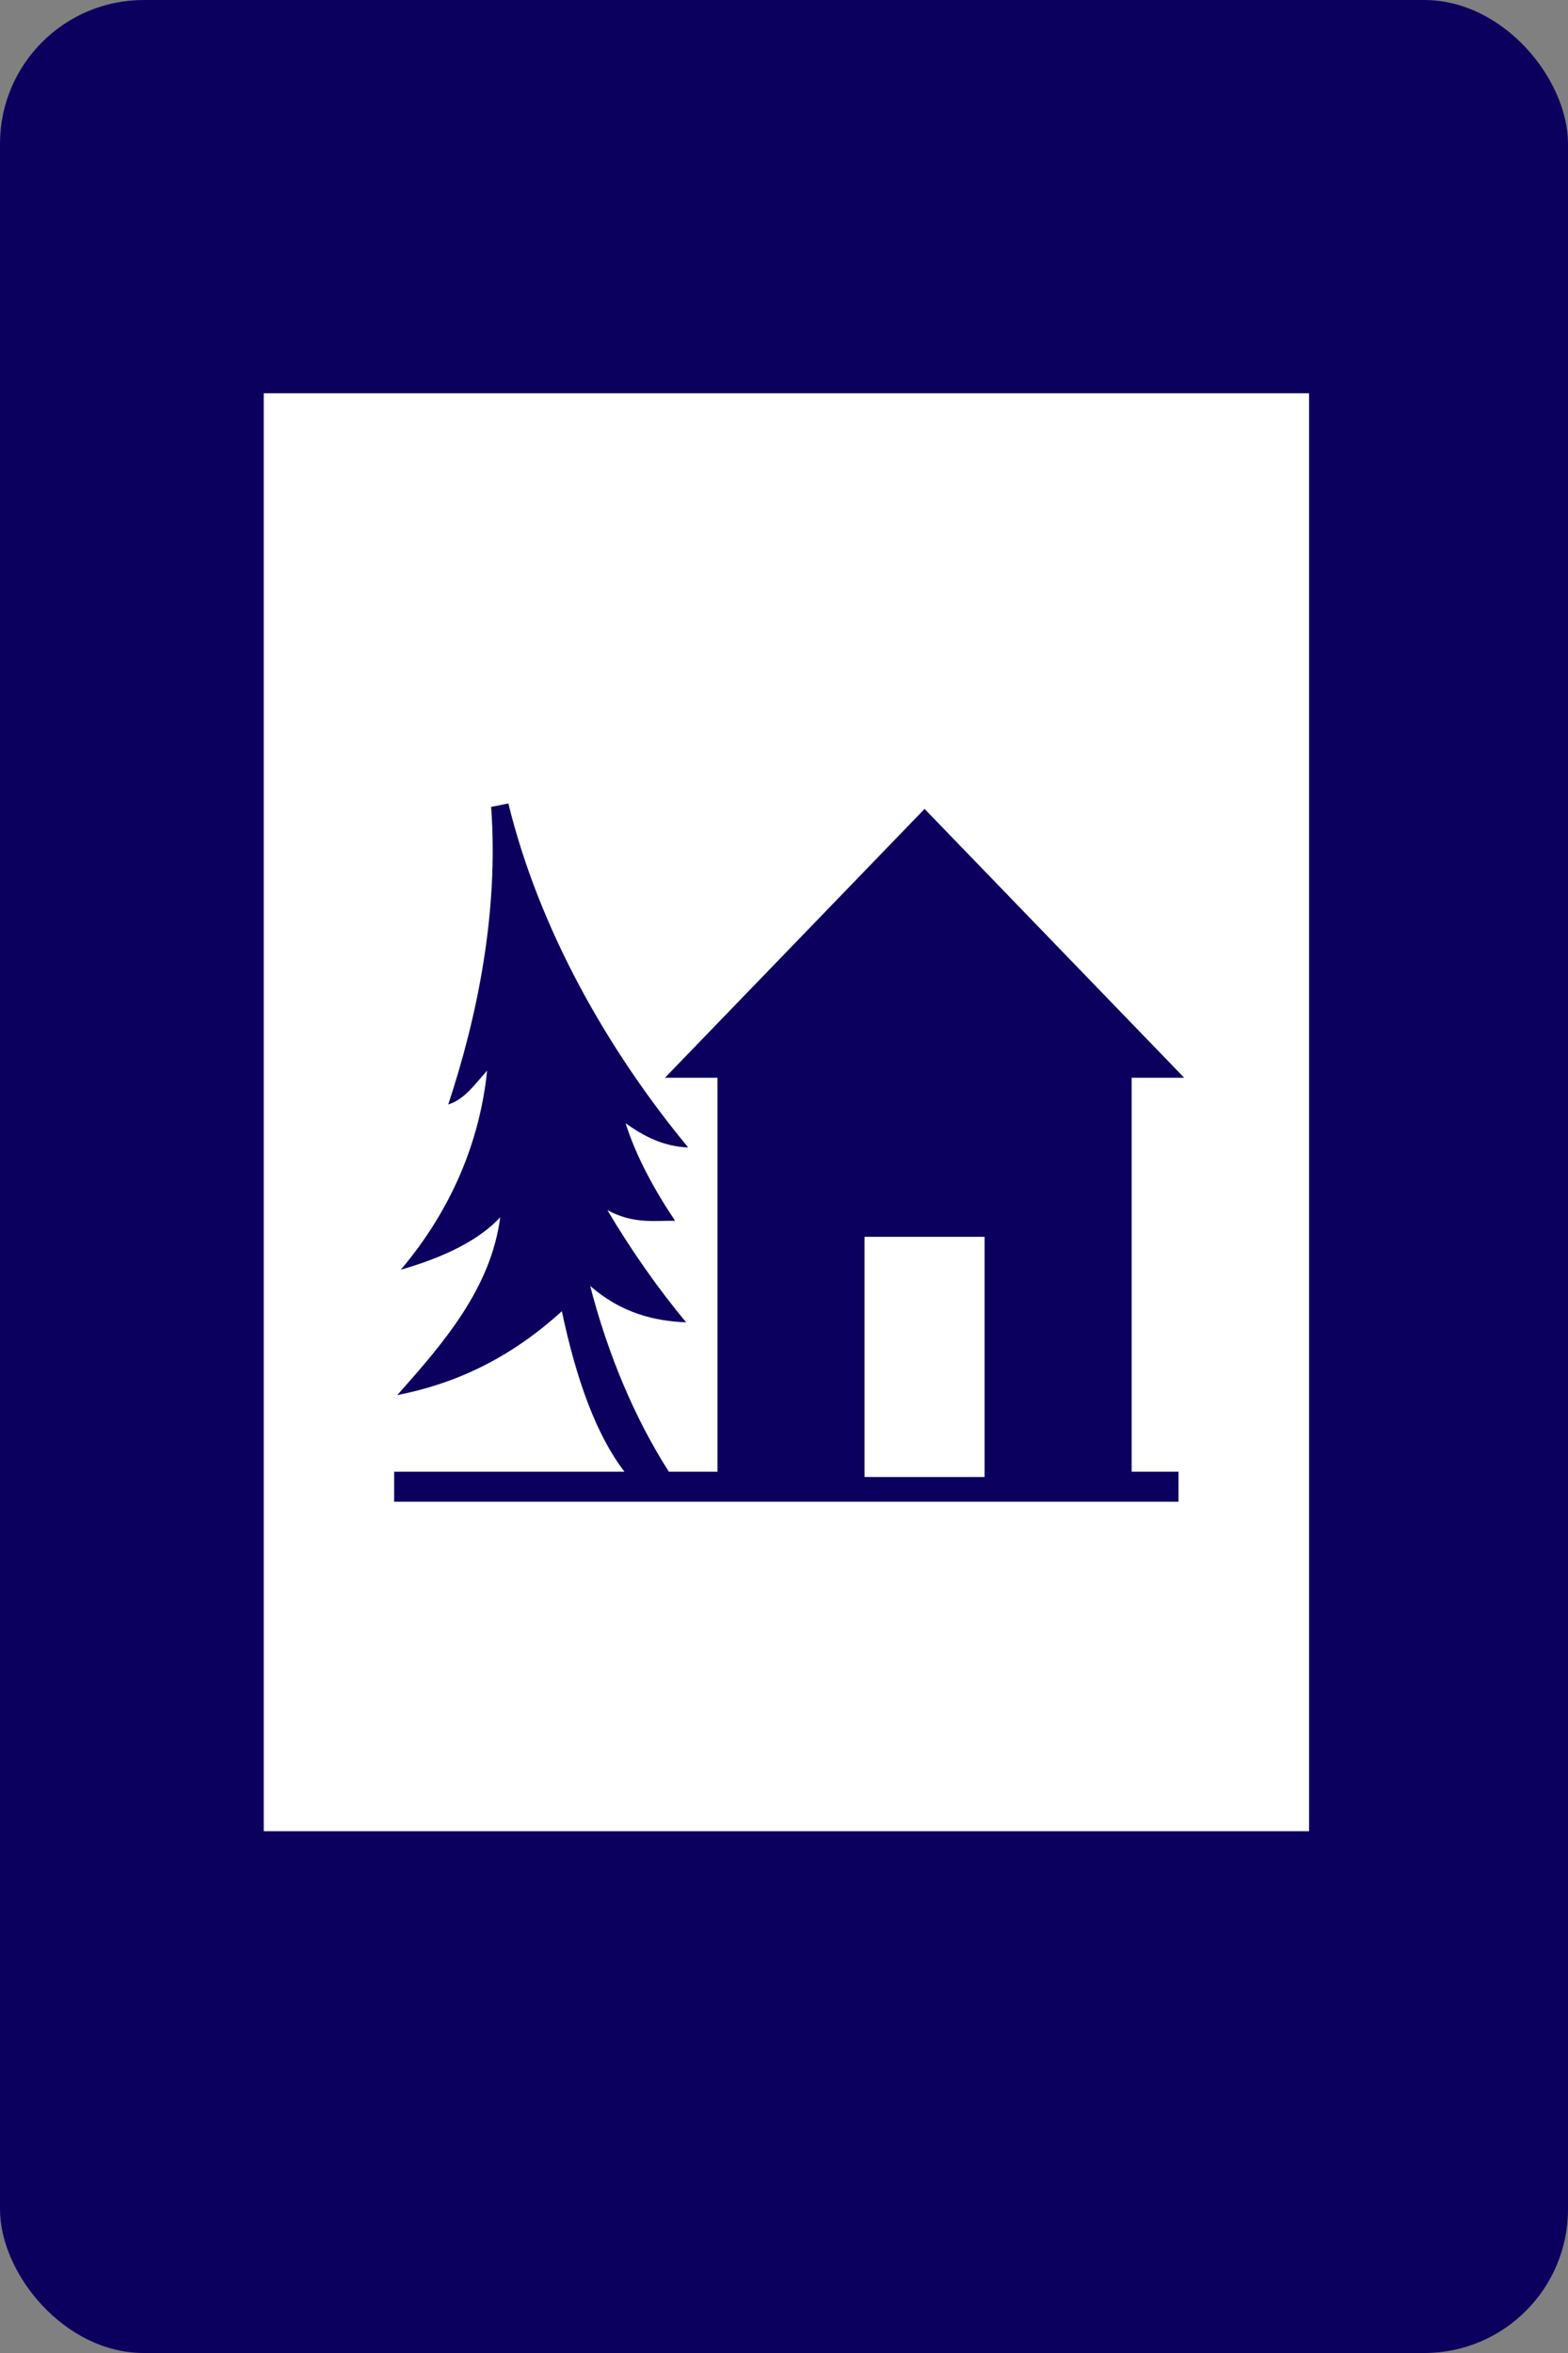
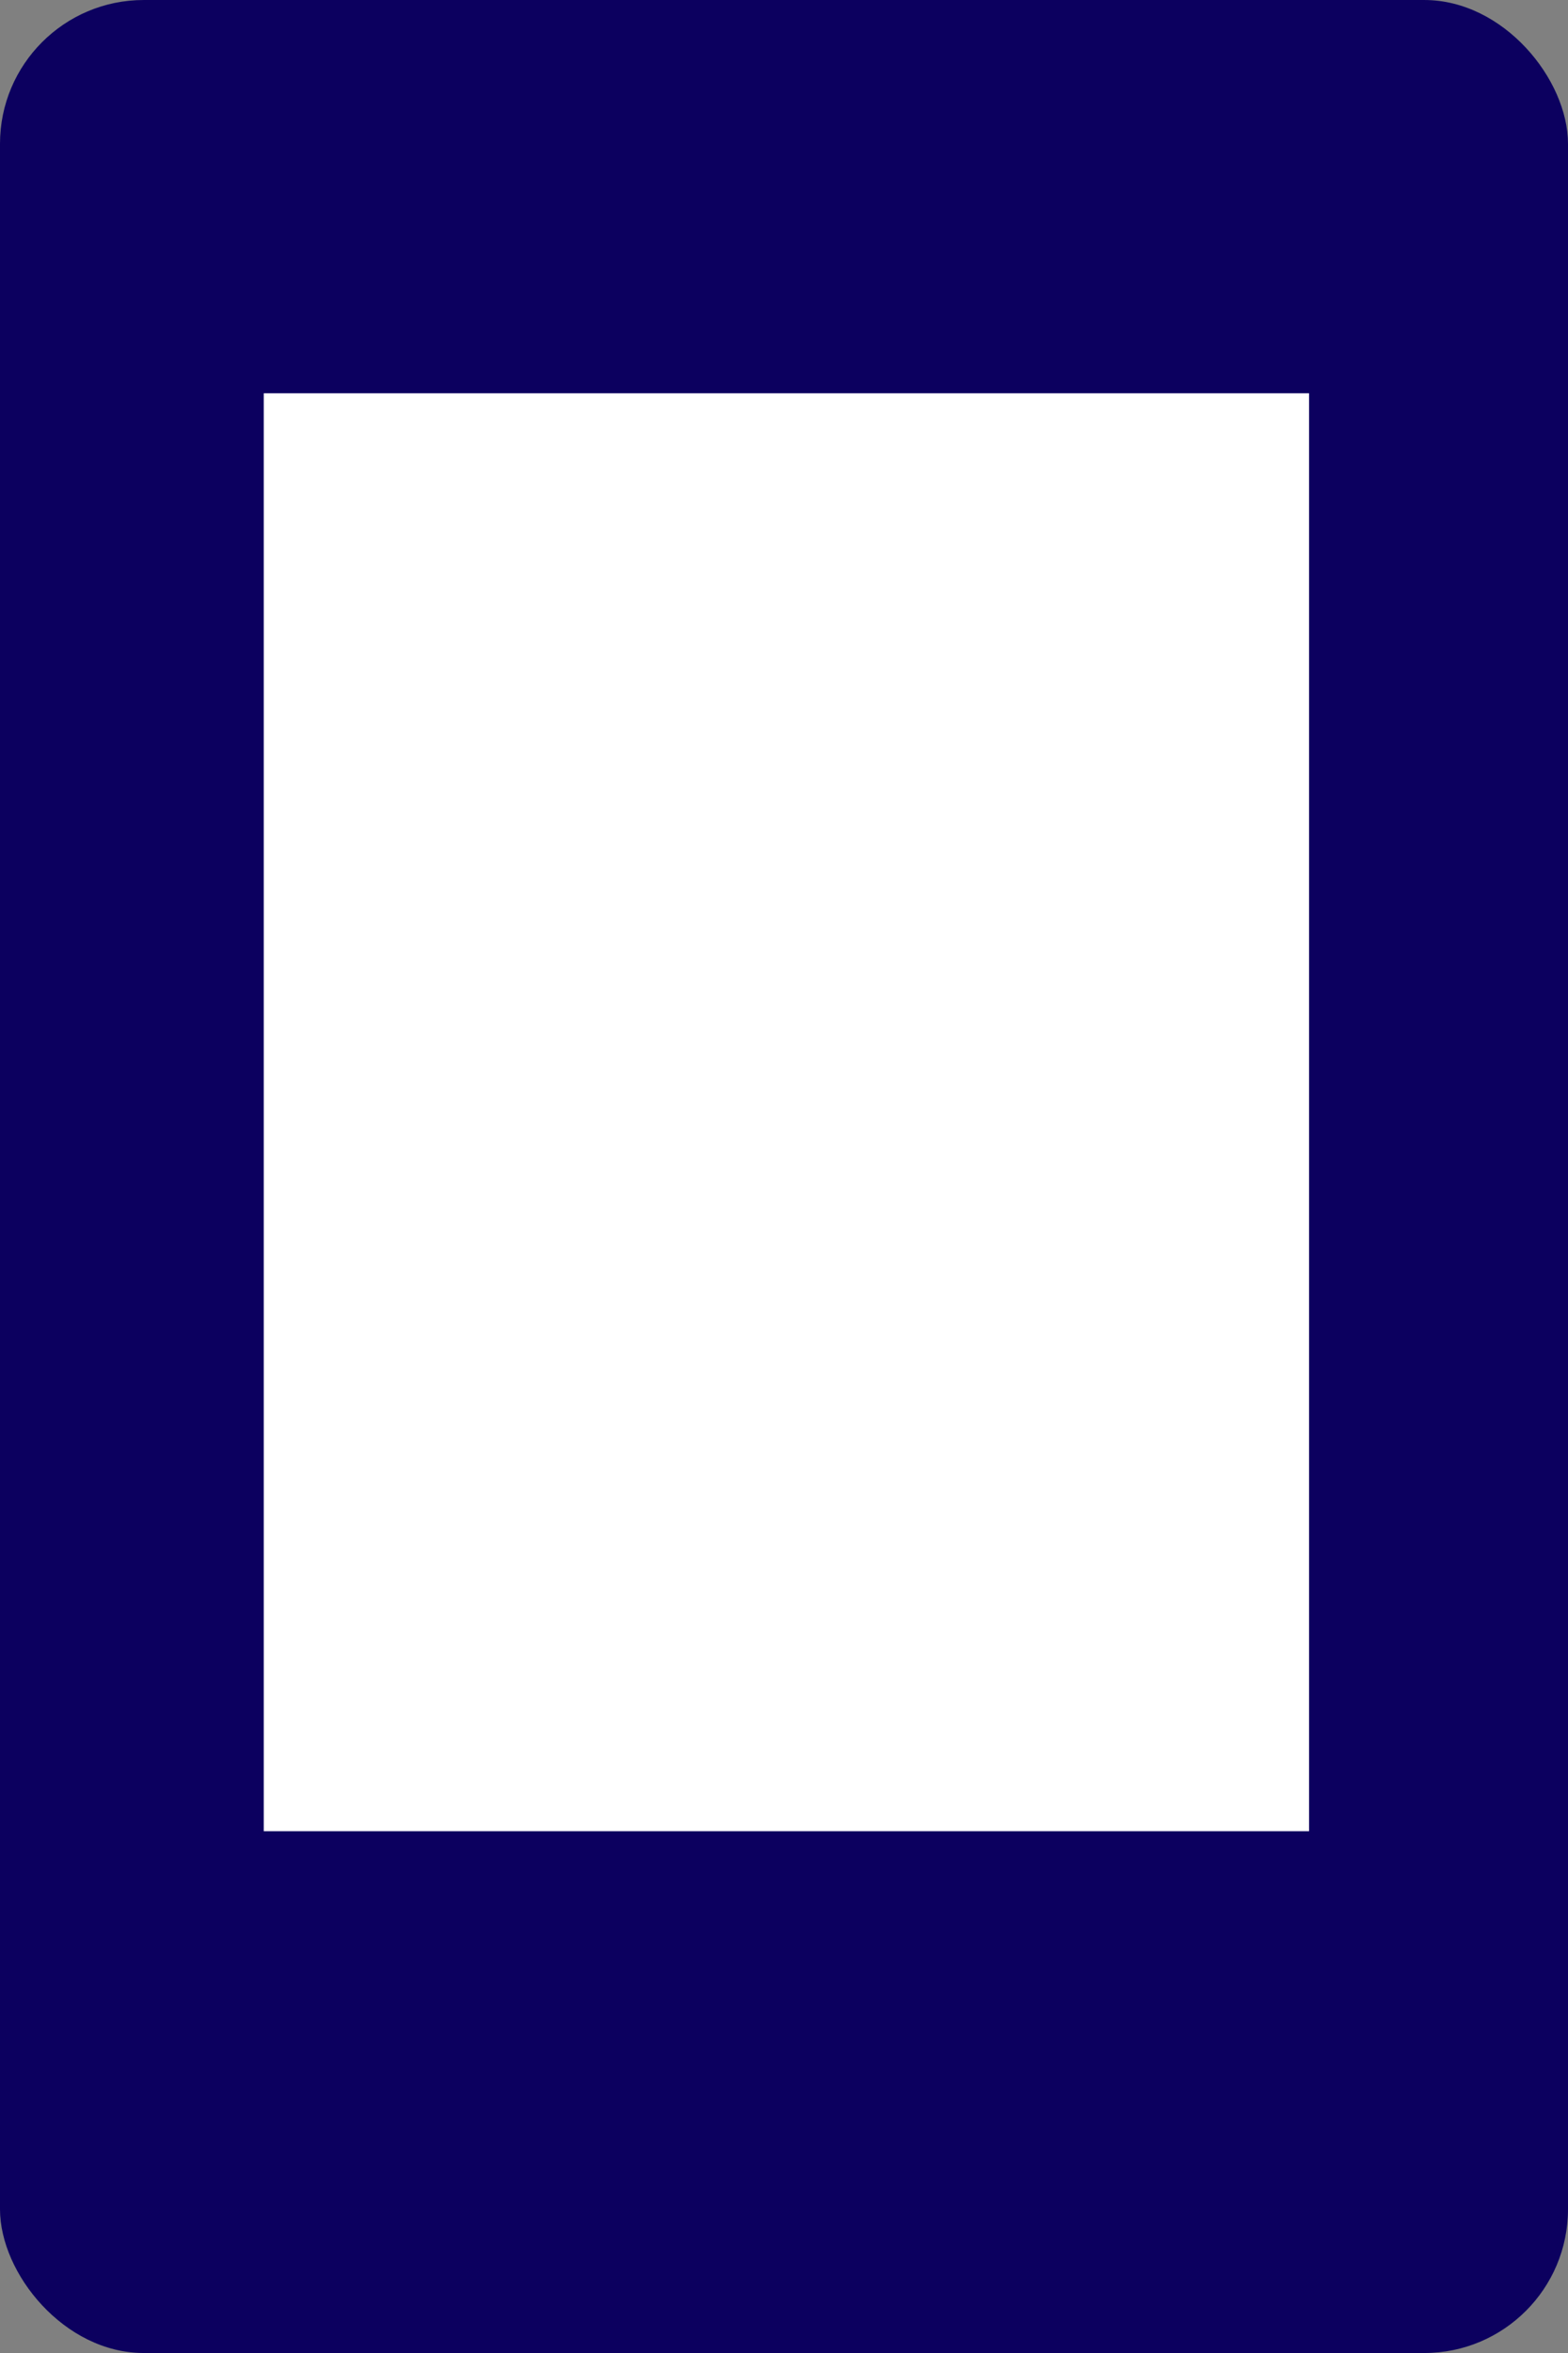
<svg xmlns="http://www.w3.org/2000/svg" xmlns:ns1="http://www.inkscape.org/namespaces/inkscape" xmlns:ns2="http://sodipodi.sourceforge.net/DTD/sodipodi-0.dtd" width="158.75mm" height="238.125mm" viewBox="0 0 158.75 238.125" version="1.1" id="svg16789" ns1:version="1.2.1 (9c6d41e410, 2022-07-14)" ns2:docname="French road sign C16 - 1967.svg">
  <rect x="0" y="0" width="158.75" height="238.125" fill="#808080" stroke="none" />
  <ns2:namedview id="namedview16791" pagecolor="#ffffff" bordercolor="#000000" borderopacity="0.25" ns1:showpageshadow="2" ns1:pageopacity="0.0" ns1:pagecheckerboard="0" ns1:deskcolor="#d1d1d1" ns1:document-units="mm" showgrid="false" ns1:zoom="0.76257015" ns1:cx="341.60792" ns1:cy="323.24895" ns1:window-width="1920" ns1:window-height="991" ns1:window-x="-9" ns1:window-y="-9" ns1:window-maximized="1" ns1:current-layer="layer1" />
  <defs id="defs16786" />
  <g ns1:label="Livello 1" ns1:groupmode="layer" id="layer1" transform="translate(-14.999,4.218)">
    <g id="g9098" transform="translate(-1310.931,-133.087)">
      <rect style="fill:#0c005f;fill-rule:evenodd;stroke-width:698.284;stroke-opacity:0.597;paint-order:markers fill stroke" id="rect4693-2-5" width="158.75" height="238.125" x="1325.93" y="128.87" ry="14.552" rx="14.552" />
      <rect style="fill:#ffffff;fill-rule:evenodd;stroke-width:0.897;paint-order:markers fill stroke" id="rect5789-3-1" width="105.833" height="145.521" x="1352.633" y="168.668" />
-       <path id="path8498" style="fill:#0c005f;fill-rule:evenodd;stroke-width:0.882;paint-order:markers fill stroke" d="m 1377.393,210.18 -1.737,0.345 c 0.776,10.698 -1.423,21.317 -4.347,30.122 1.712,-0.543 2.738,-2.119 3.94,-3.427 -0.732,7.09 -3.555,14.008 -8.745,20.152 3.173,-0.933 7.444,-2.482 10.072,-5.319 -0.943,7.137 -5.614,12.601 -10.431,18.001 5.681,-1.11 11.263,-3.57 16.671,-8.49 1.457,6.903 3.478,12.531 6.339,16.243 h -23.32 v 3.04 h 79.416 v -3.04 h -4.747 v -39.87 h 5.319 l -26.285,-27.205 v 0 l -26.285,27.205 h 5.319 v 39.87 h -4.926 c -3.469,-5.432 -6.18,-11.891 -7.963,-18.798 3.171,2.767 6.547,3.555 9.718,3.682 -2.784,-3.328 -5.602,-7.346 -7.977,-11.355 2.647,1.438 4.844,1.042 6.853,1.076 -2.243,-3.352 -3.989,-6.656 -5.012,-9.873 1.838,1.315 3.825,2.358 6.34,2.454 -8.22,-9.938 -15.091,-22.108 -18.208,-34.813 z" />
-       <rect style="fill:#ffffff;fill-rule:evenodd;stroke-width:0.883;paint-order:markers fill stroke" id="rect8631" width="12.152" height="24.304" x="1413.46" y="254.037" />
    </g>
  </g>
</svg>